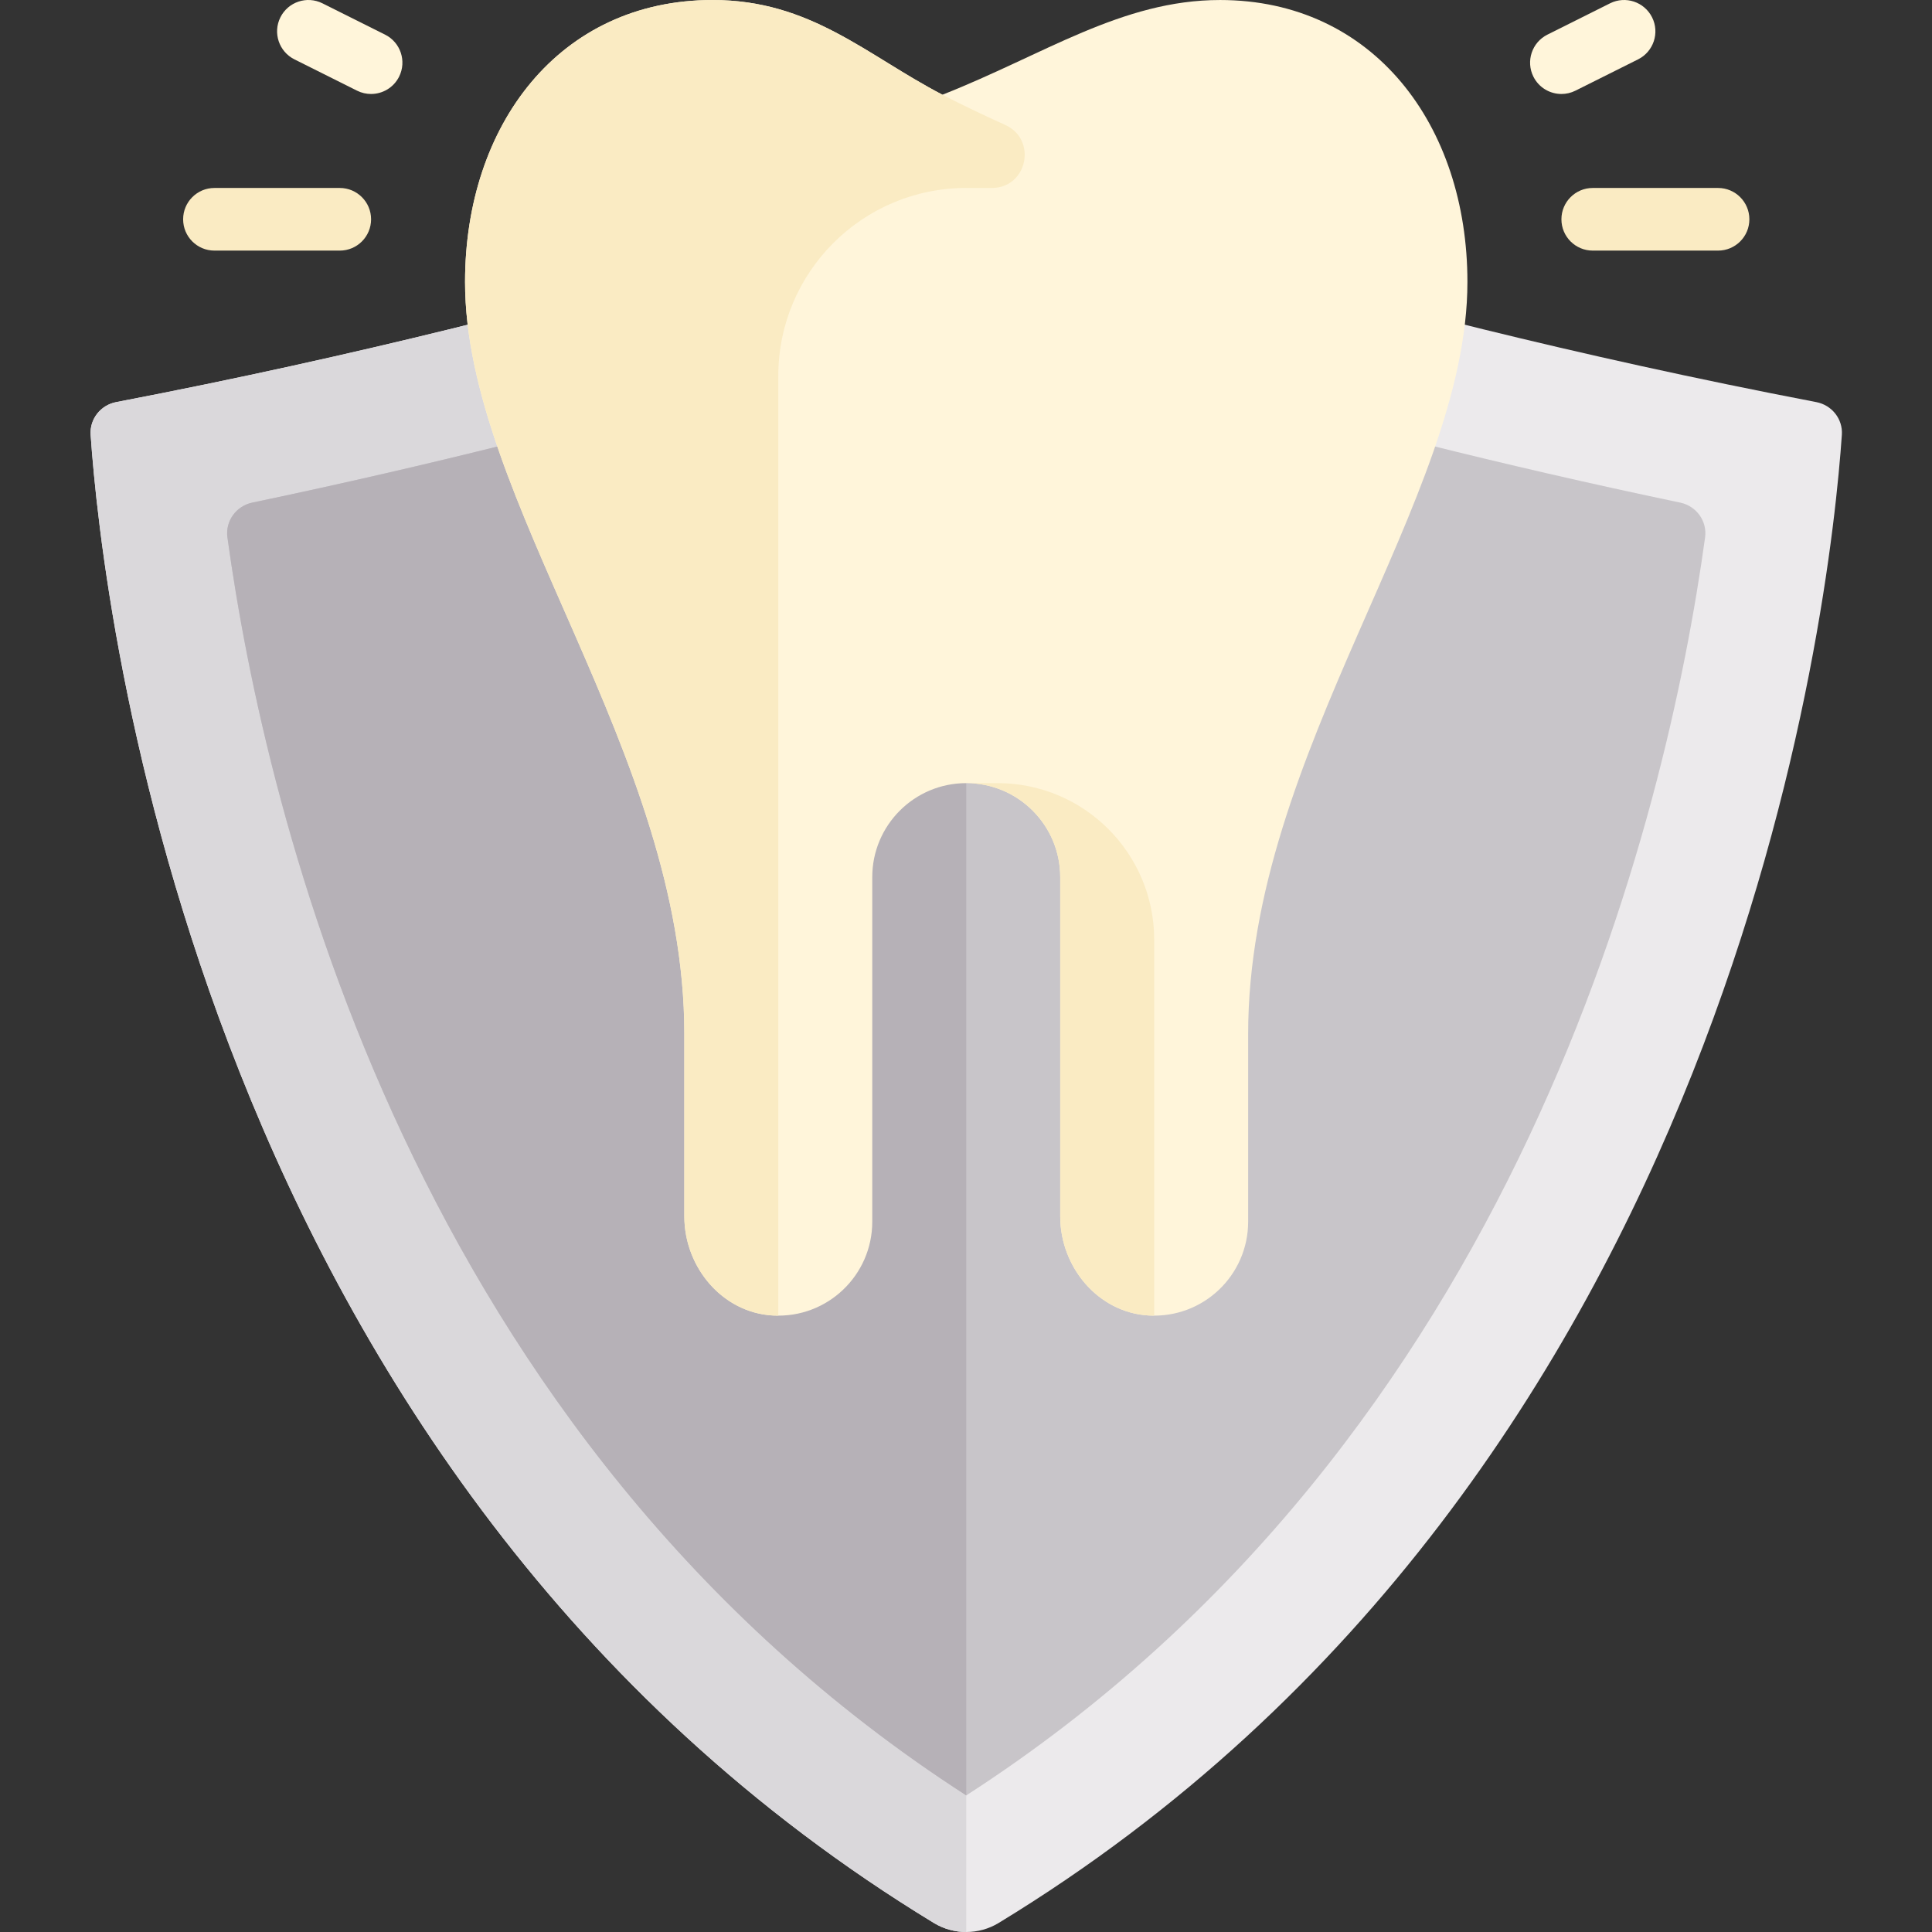
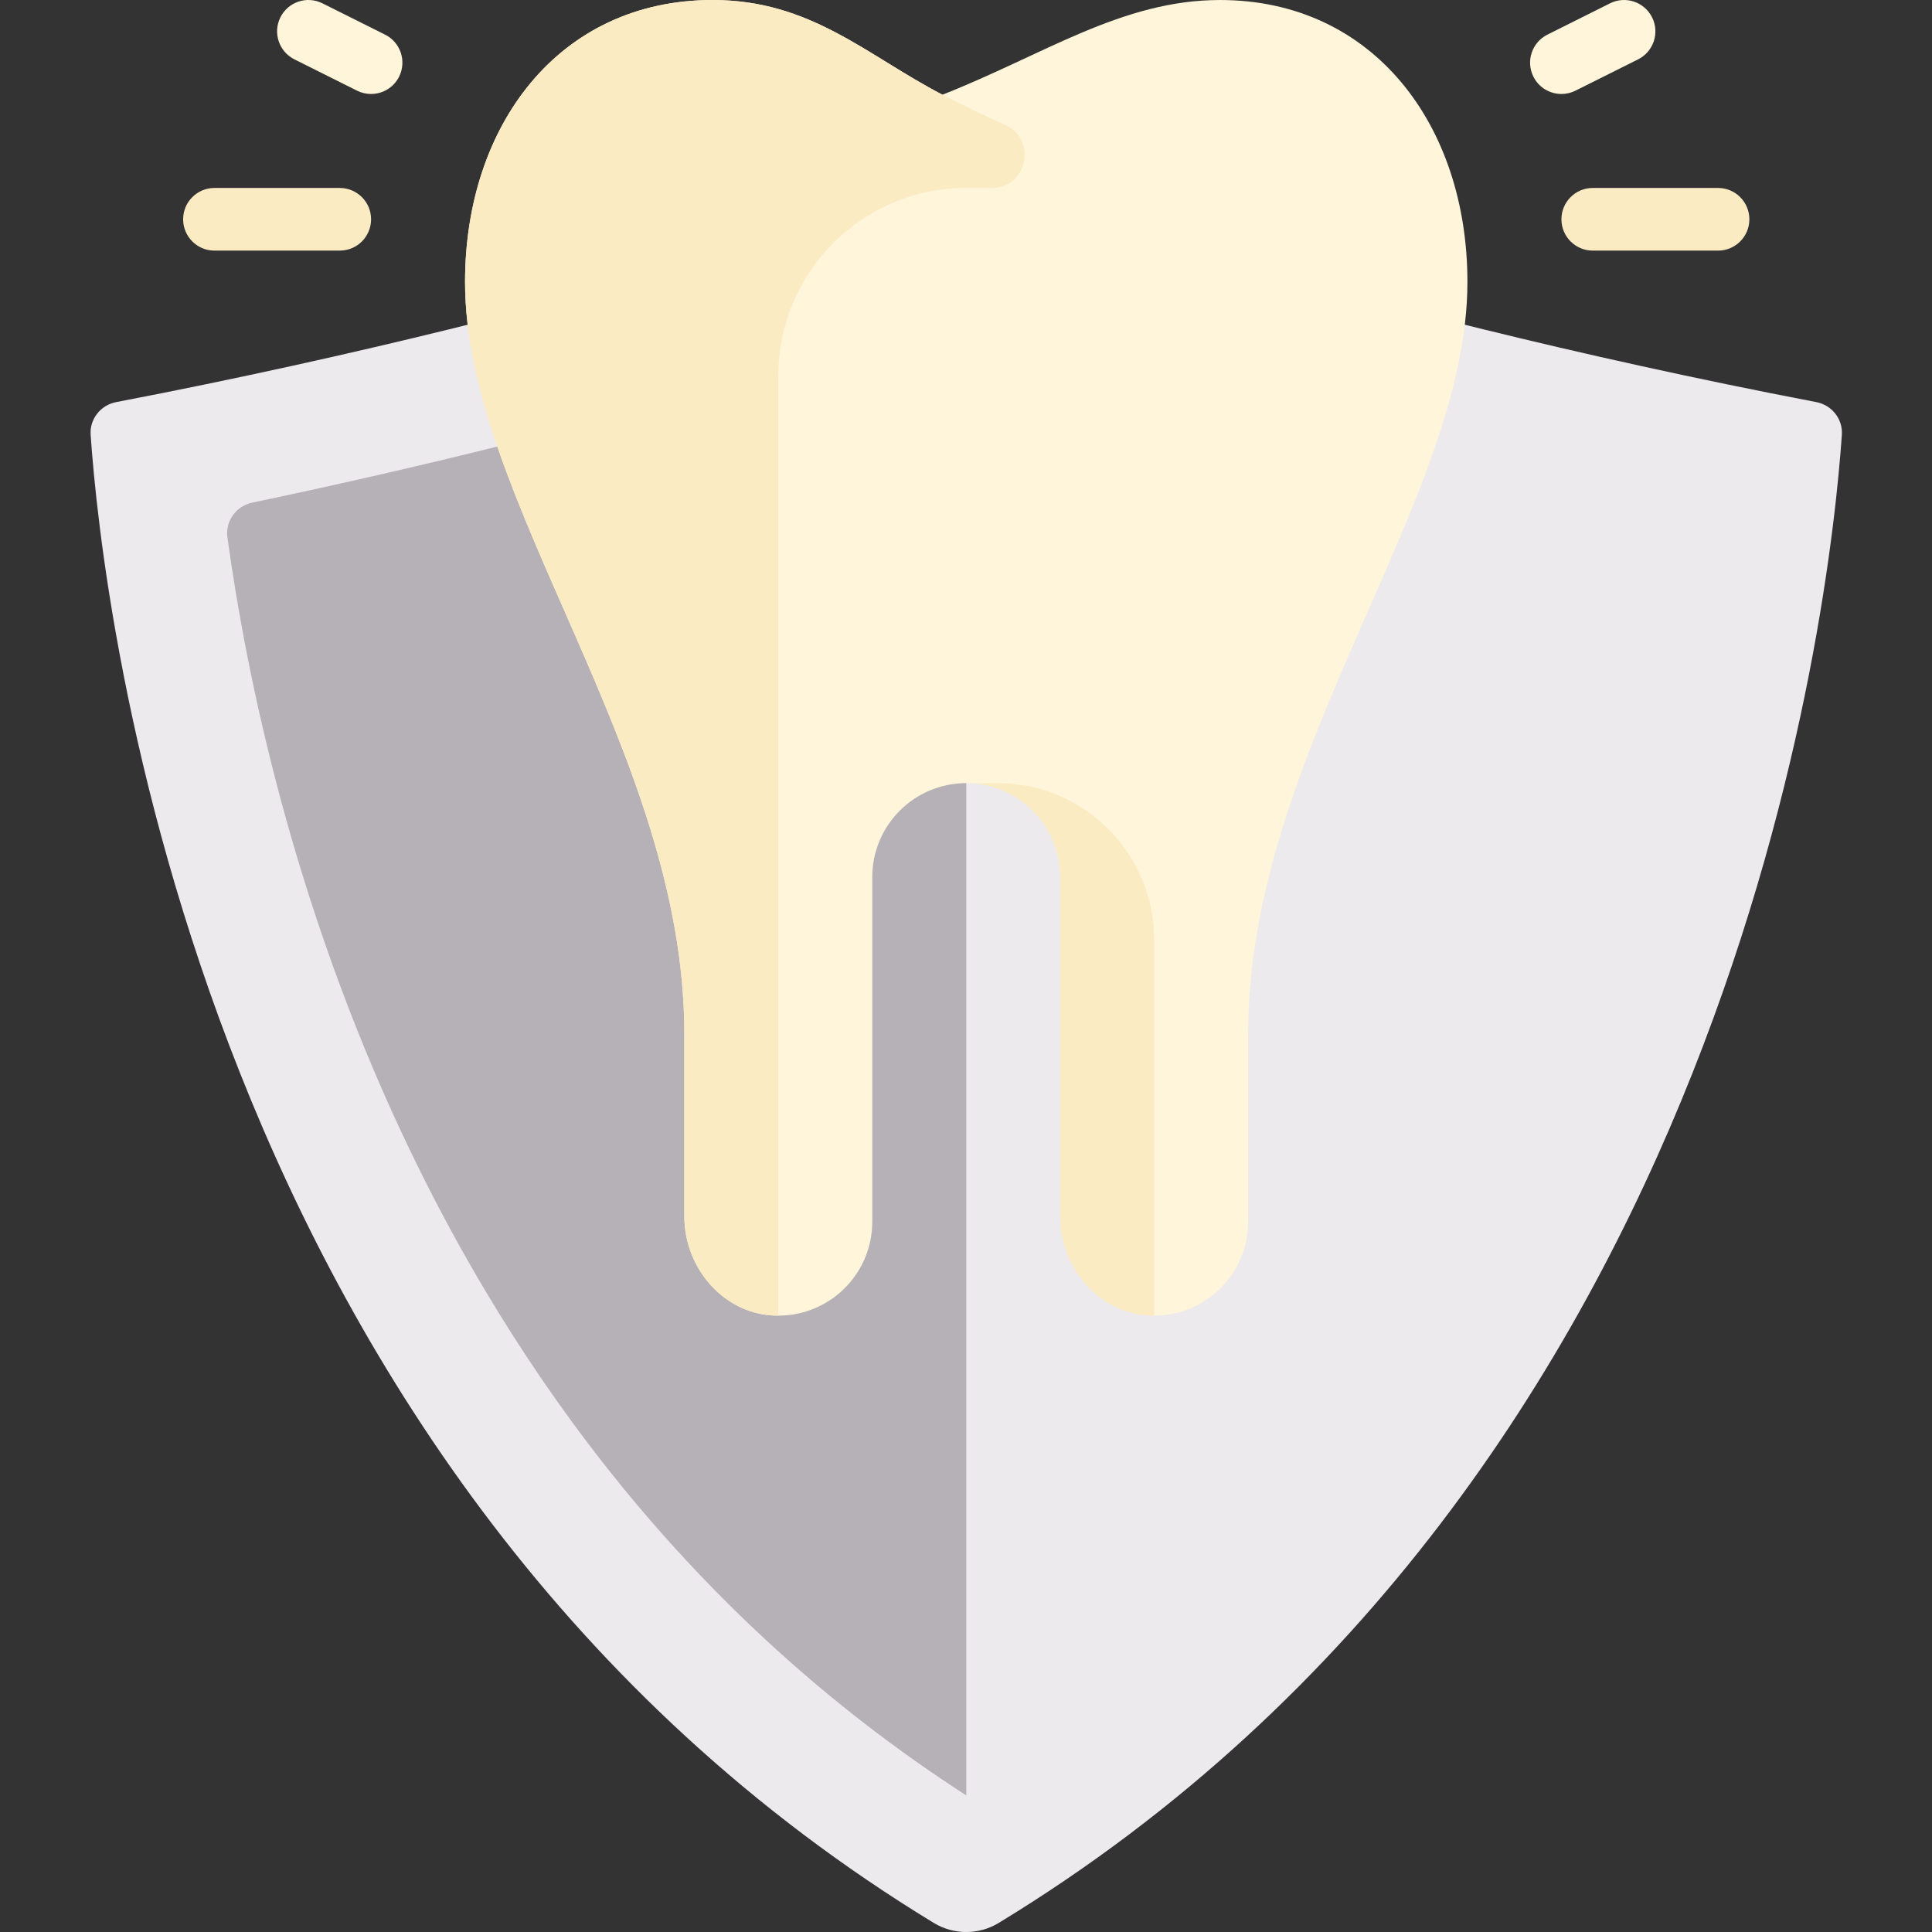
<svg xmlns="http://www.w3.org/2000/svg" height="512pt" viewBox="-24 0 512 512.001" width="512pt">
  <rect x="-24" y="0" width="512" height="512.001" fill="#333333" stroke="none" />
  <path d="m240.367 49.812h-16.605s-88.039 32.016-216.969 56.75c-4.125.793-7.059 4.477-6.773 8.668 3.016 43.969 28.008 275.473 223.477 394.387 5.23 3.18 11.91 3.18 17.137 0 195.473-118.914 220.461-350.418 223.477-394.387.289-4.191-2.648-7.875-6.773-8.668-128.926-24.734-216.969-56.75-216.969-56.75zm0 0" fill="#eceaec" />
-   <path d="m223.766 49.812s-88.043 32.016-216.973 56.75c-4.121.793-7.059 4.477-6.773 8.668 3.016 43.969 28.008 275.473 223.477 394.387 2.617 1.59 5.594 2.383 8.57 2.383v-462.188zm0 0" fill="#dad8db" />
-   <path d="m234.688 83.02h-5.242c-19.809 6.855-89.086 29.758-186.586 50.176-4.281.895-7.188 4.902-6.59 9.23 10.094 73.234 48.82 238.582 195.797 333.375 146.973-94.793 185.703-260.141 195.797-333.375.598-4.328-2.312-8.336-6.59-9.23-97.504-20.418-166.781-43.32-186.586-50.176zm0 0" fill="#c8c5c9" />
  <path d="m229.445 83.02c-19.809 6.855-89.086 29.758-186.59 50.176-4.277.895-7.184 4.902-6.586 9.23 10.094 73.234 48.82 238.582 195.797 333.375v-392.781zm0 0" fill="#b6b1b7" />
  <path d="m66.039 66.414h-33.207c-4.59 0-8.301-3.715-8.301-8.301 0-4.582 3.711-8.301 8.301-8.301h33.207c4.586 0 8.301 3.719 8.301 8.301 0 4.586-3.715 8.301-8.301 8.301zm0 0" fill="#faebc3" />
  <path d="m74.332 24.906c-1.25 0-2.516-.277-3.707-.875l-16.602-8.301c-4.102-2.051-5.766-7.035-3.715-11.141 2.051-4.102 7.039-5.762 11.141-3.711l16.602 8.301c4.102 2.051 5.766 7.035 3.715 11.141-1.461 2.91-4.387 4.586-7.434 4.586zm0 0" fill="#fff5da" />
  <path d="m431.301 66.414h-33.207c-4.59 0-8.301-3.715-8.301-8.301 0-4.582 3.711-8.301 8.301-8.301h33.207c4.586 0 8.301 3.719 8.301 8.301 0 4.586-3.715 8.301-8.301 8.301zm0 0" fill="#faebc3" />
  <path d="m389.801 24.906c-3.047 0-5.977-1.676-7.434-4.586-2.051-4.102-.391-9.09 3.711-11.141l16.605-8.301c4.102-2.051 9.078-.387 11.137 3.715 2.051 4.102.391 9.086-3.711 11.137l-16.605 8.301c-1.191.598-2.457.875-3.703.875zm0 0" fill="#fff5da" />
  <path d="m299.301.004c-26.012 0-46.711 14.535-73.551 25.098-20.27-10.562-34.91-25.098-60.918-25.098-40.684 0-65.59 33.207-65.59 74.711 0 58.113 58.113 124.523 58.113 199.234v48.402c0 13.484 10.098 25.57 23.562 26.277 14.363.75 26.242-10.672 26.242-24.871v-91.316c0-13.754 11.152-24.902 24.906-24.902s24.902 11.148 24.902 24.902v89.91c0 13.484 10.098 25.57 23.566 26.277 14.363.75 26.242-10.672 26.242-24.871v-49.809c0-74.711 58.109-141.121 58.109-199.234 0-41.504-24.902-74.711-65.586-74.711zm0 0" fill="#fff5da" />
  <g fill="#faebc3">
    <path d="m164.828.004c-40.68 0-65.586 33.207-65.586 74.711 0 58.113 58.109 124.523 58.109 199.234v48.402c0 13.895 10.723 26.305 24.801 26.309.043-.039.062-.062.105-.102v-248.938c0-27.508 22.301-49.809 49.809-49.809h6.77c9.441 0 12.121-12.84 3.516-16.723-5.855-2.641-11.43-5.312-16.602-7.984-20.27-10.566-34.91-25.102-60.922-25.102zm0 0" />
    <path d="m256.969 232.445v89.906c0 13.895 10.723 26.305 24.801 26.309.043-.039.062-.062.105-.102v-99.512c0-22.926-18.586-41.508-41.508-41.508h-8.301c13.754 0 24.902 11.152 24.902 24.906zm0 0" />
  </g>
</svg>